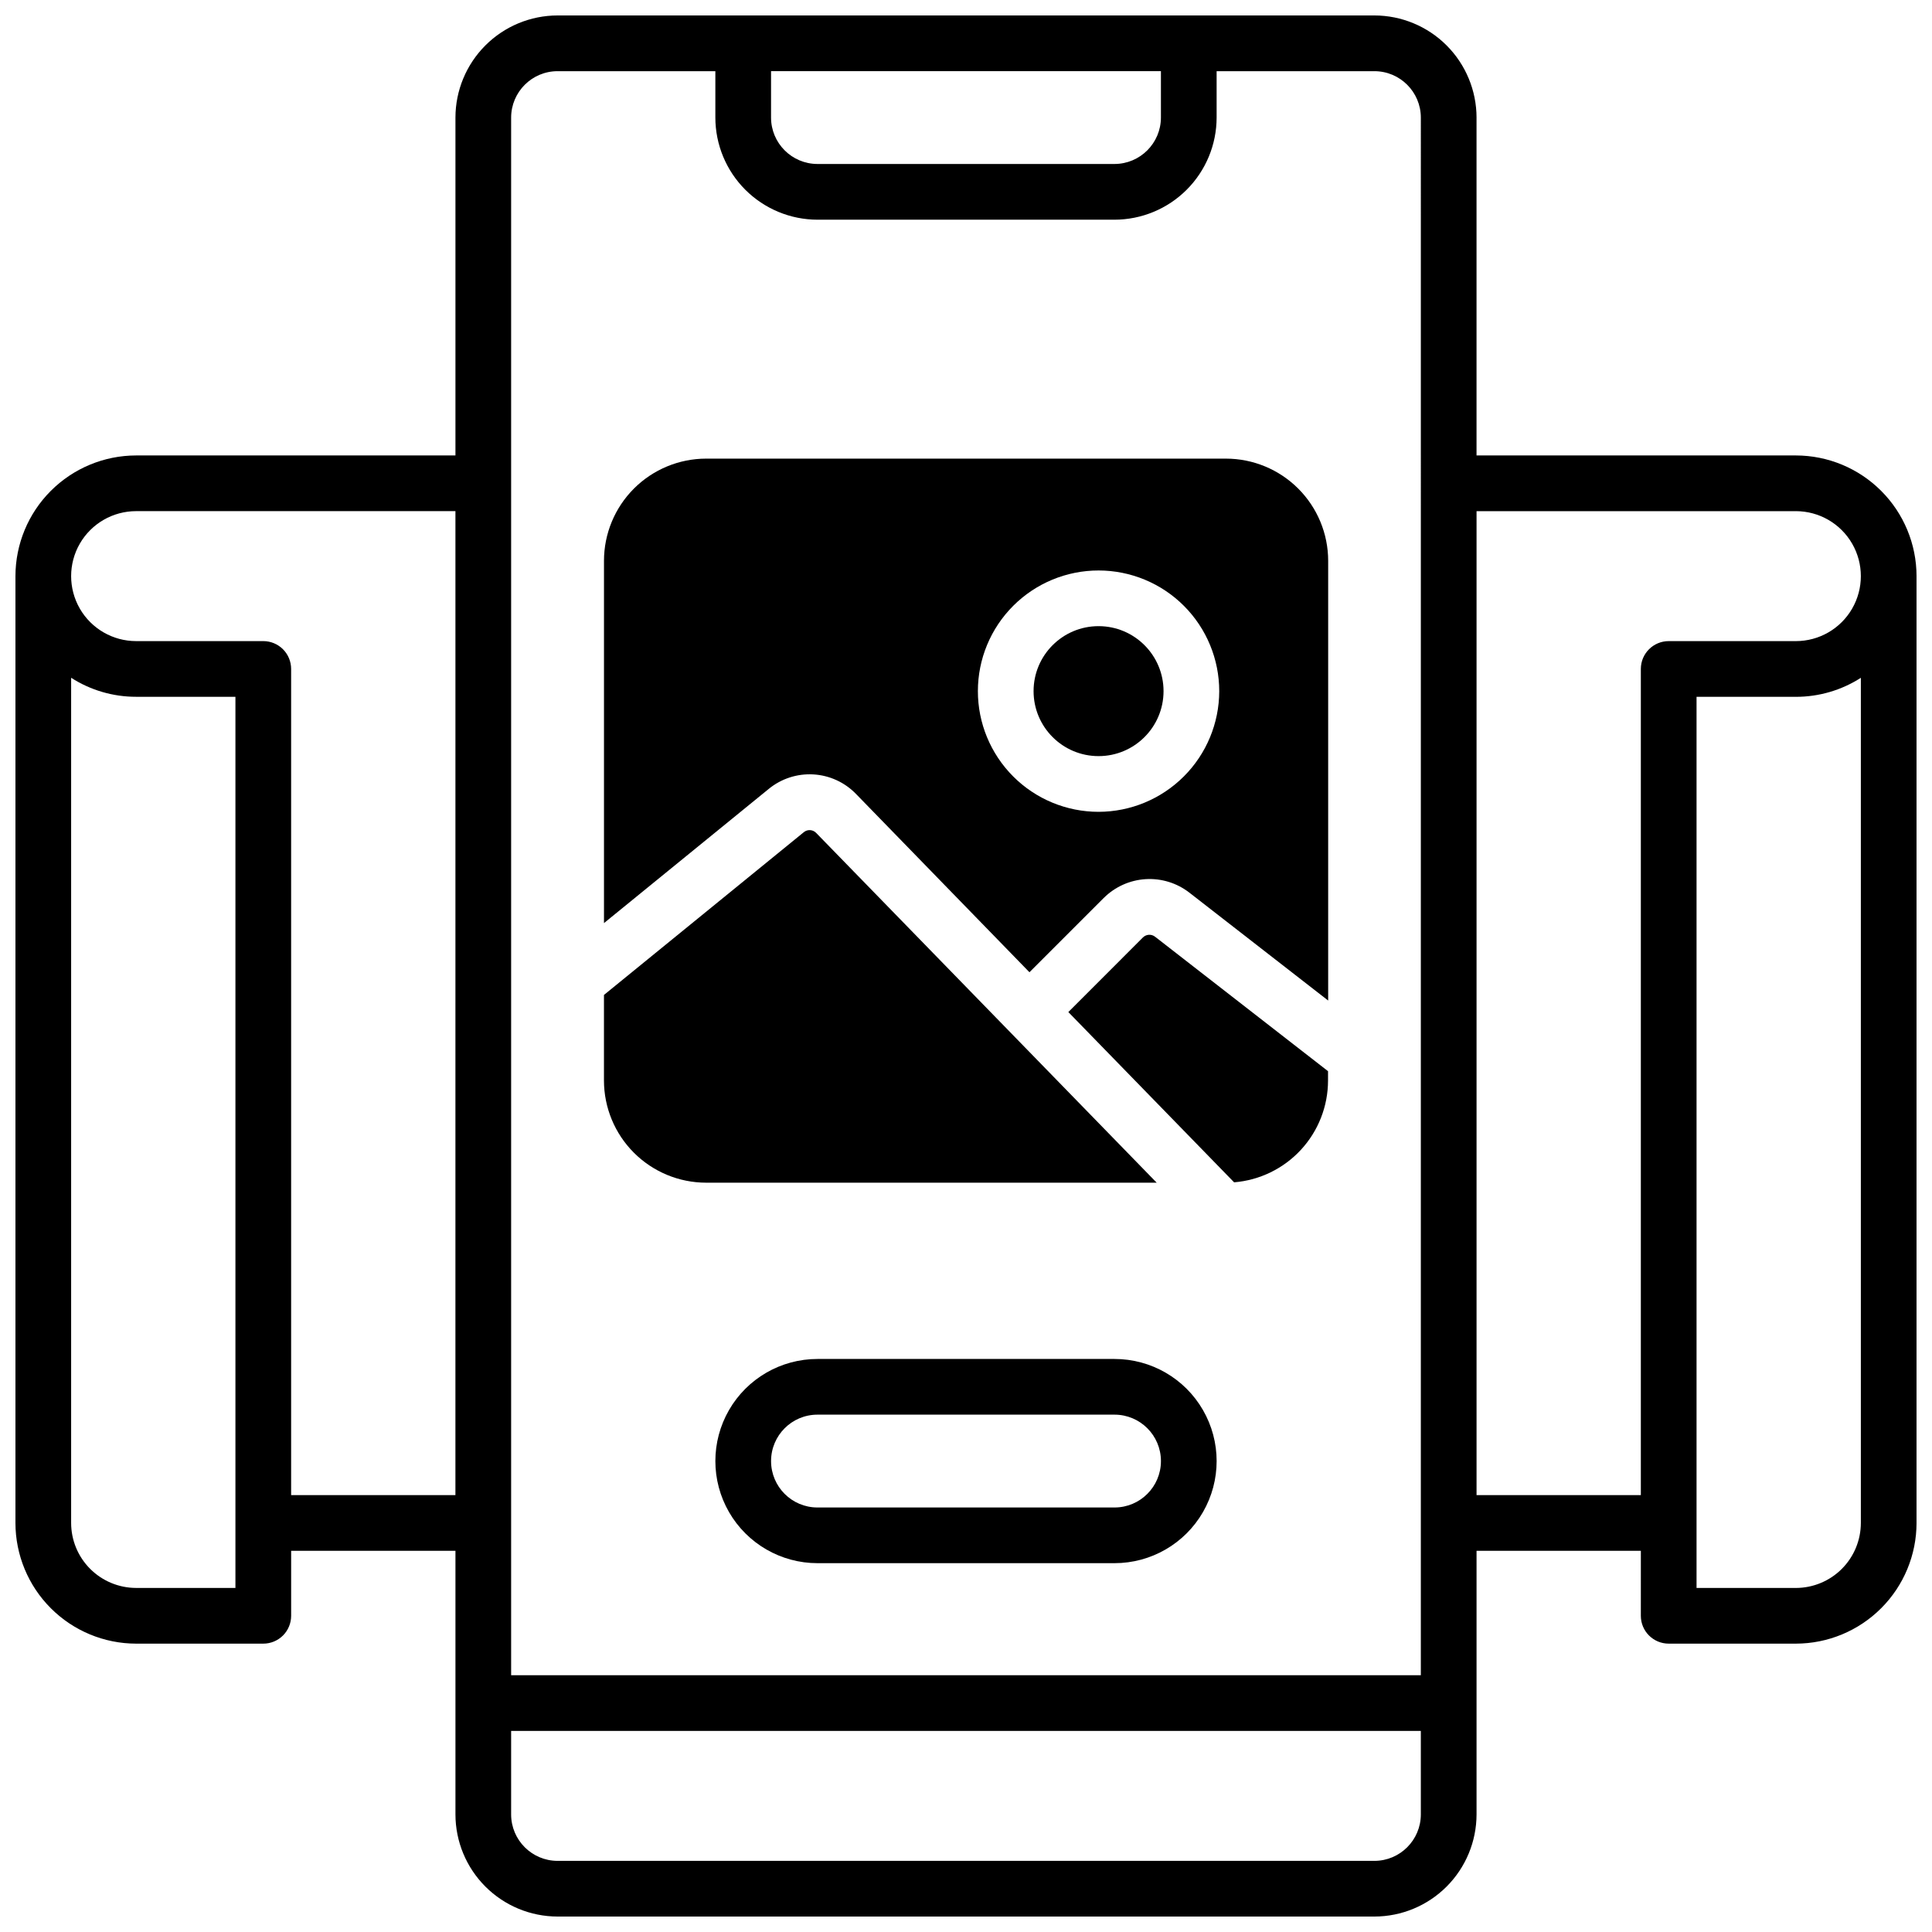
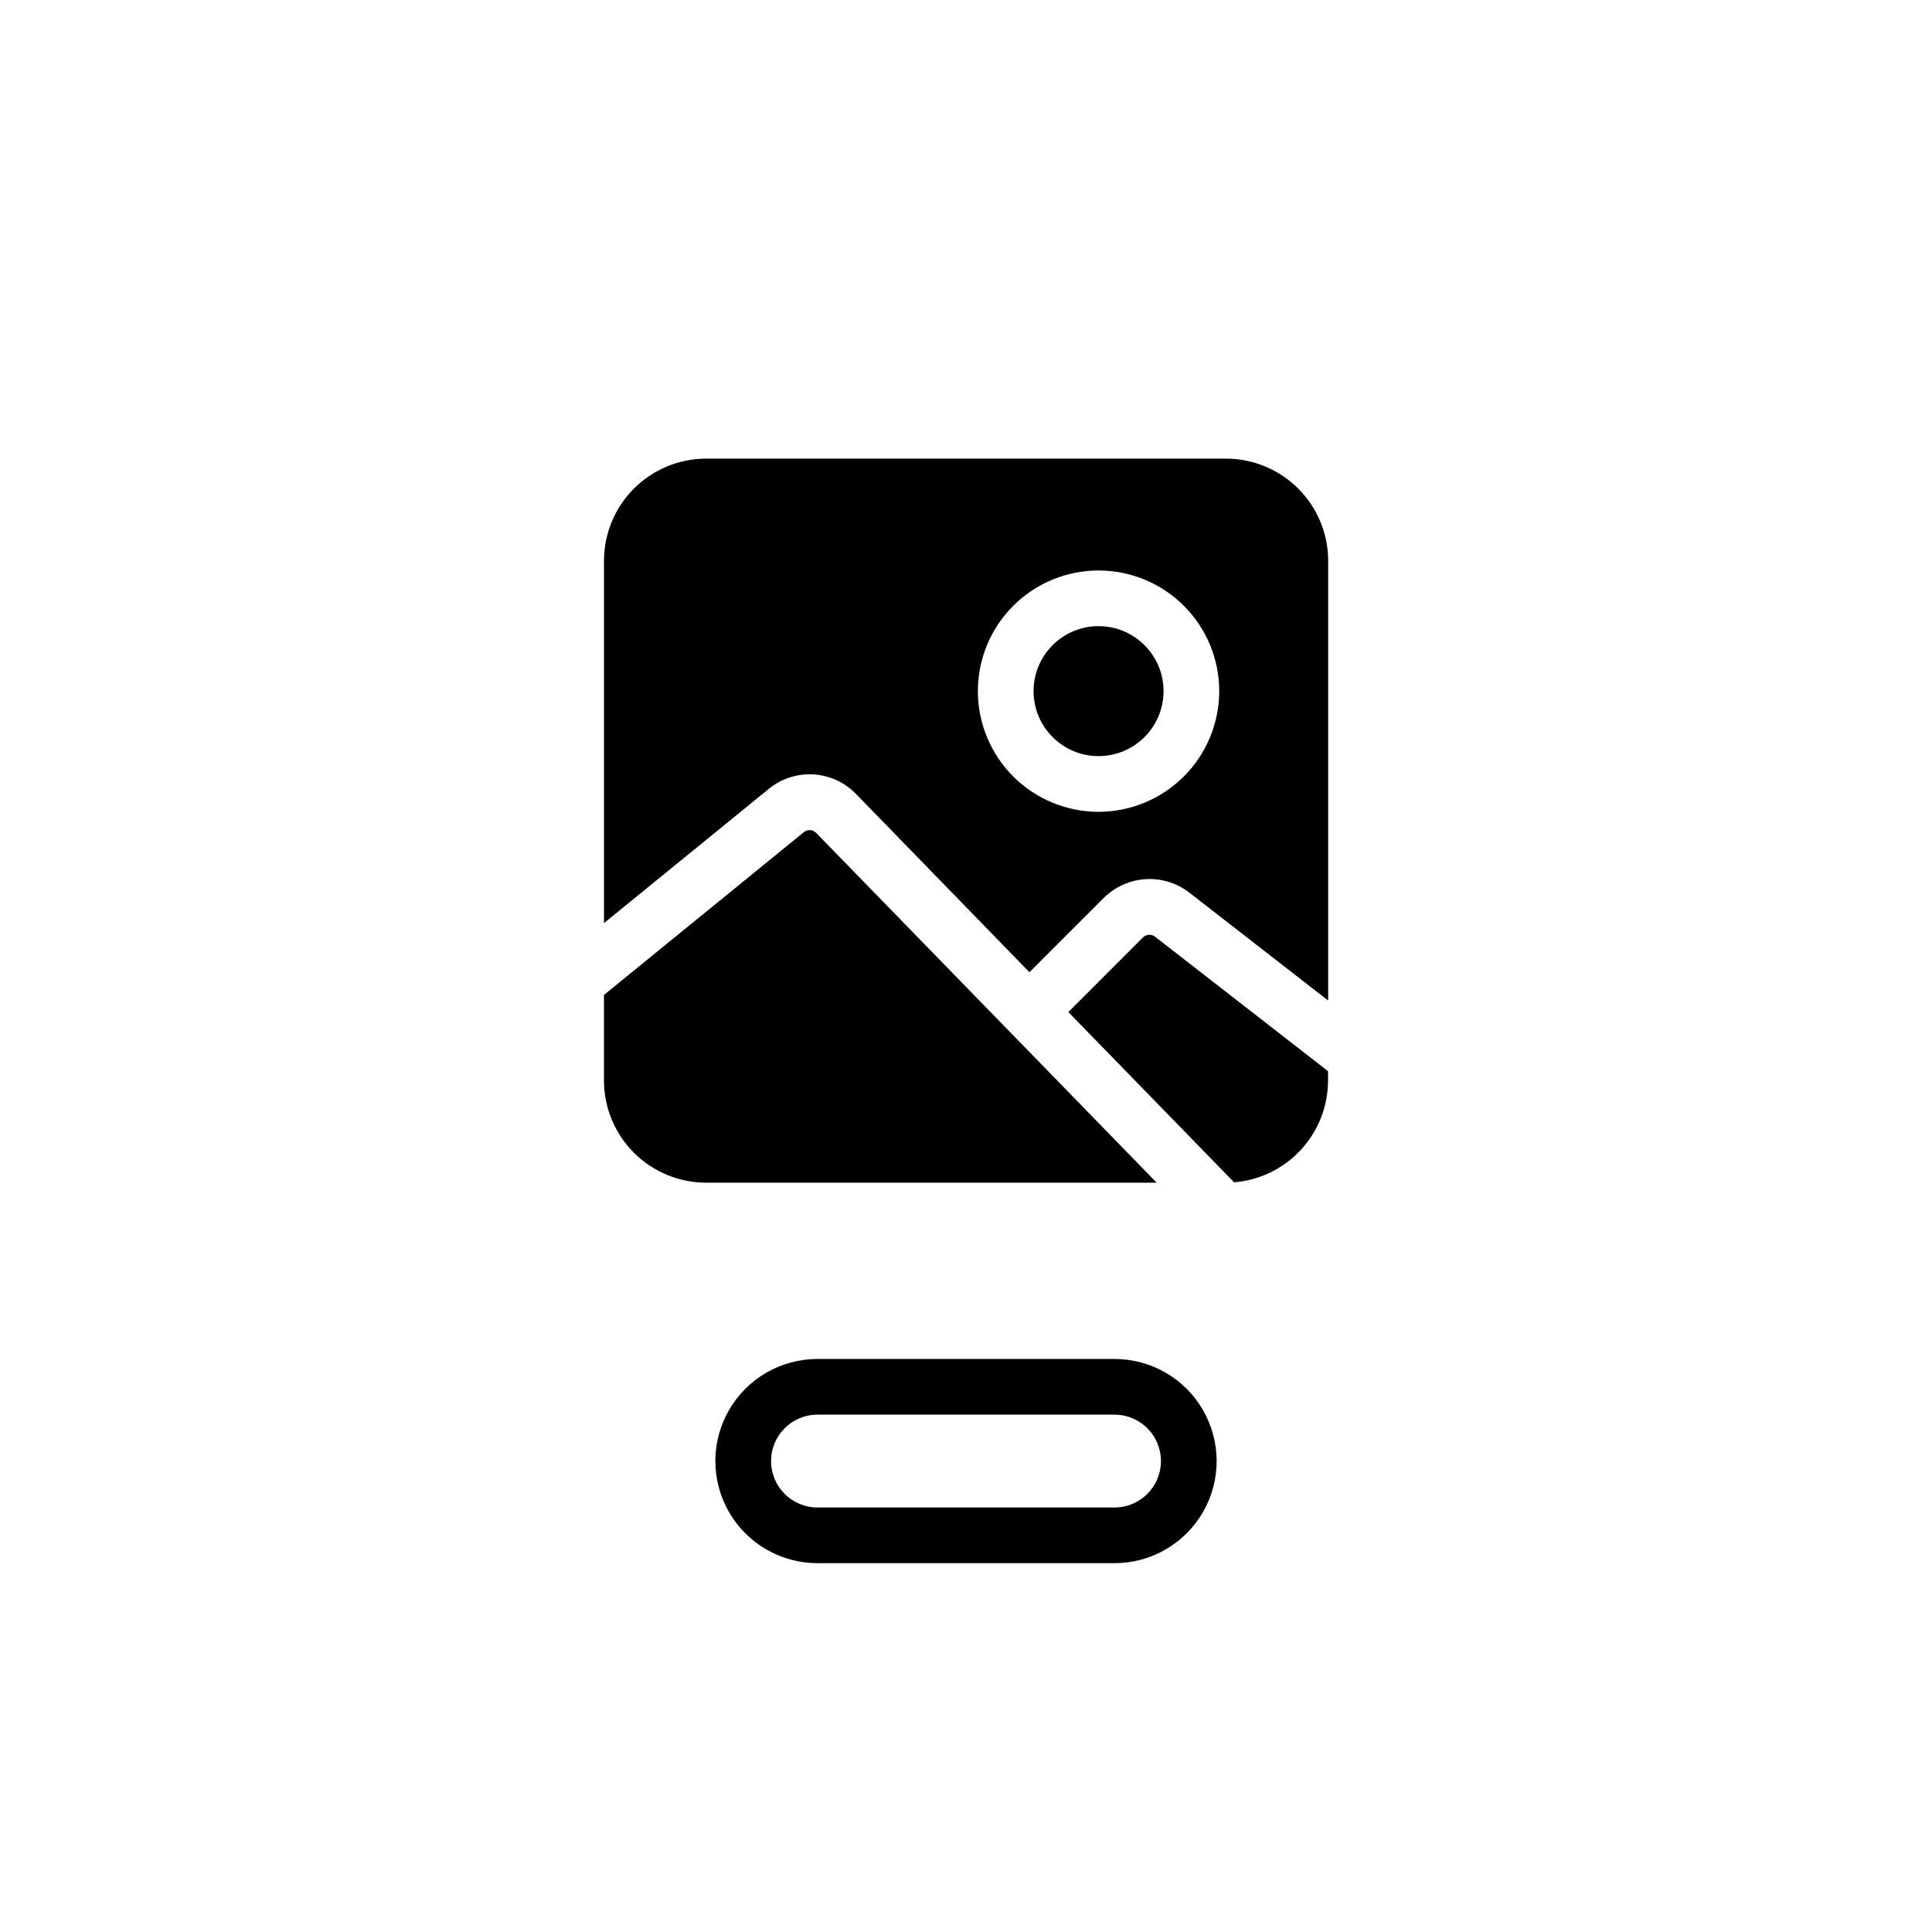
<svg xmlns="http://www.w3.org/2000/svg" width="800px" height="800px" version="1.1" viewBox="144 144 512 512">
  <defs>
    <clipPath id="a">
      <path d="m148.09 148.09h503.81v503.81h-503.81z" />
    </clipPath>
  </defs>
  <g clip-path="url(#a)">
-     <path d="m619.92 264.7h-84.625v-89.543l0.004-0.004c-0.012-7.172-2.867-14.051-7.938-19.121-5.074-5.074-11.949-7.926-19.125-7.938h-216.48c-7.172 0.012-14.051 2.863-19.121 7.938-5.074 5.07-7.93 11.949-7.938 19.121v89.543h-84.625v0.004c-8.48 0.008-16.605 3.383-22.602 9.379-5.996 5.992-9.367 14.121-9.379 22.602v250.92c0.012 8.48 3.383 16.609 9.379 22.602 5.996 5.996 14.121 9.371 22.602 9.379h33.703c1.957 0 3.832-0.777 5.219-2.16 1.383-1.383 2.16-3.262 2.16-5.219v-17.219h43.543v69.863c0.008 7.172 2.863 14.051 7.938 19.121 5.07 5.074 11.949 7.93 19.121 7.938h216.48c7.176-0.008 14.051-2.863 19.125-7.938 5.07-5.07 7.926-11.949 7.938-19.121v-69.863h43.543l-0.004 17.219c0 4.074 3.305 7.379 7.383 7.379h33.699c8.48-0.008 16.609-3.383 22.602-9.379 5.996-5.992 9.371-14.121 9.379-22.602v-250.92c-0.008-8.48-3.383-16.609-9.379-22.602-5.992-5.996-14.121-9.371-22.602-9.379zm-413.53 300.12h-26.32c-4.566-0.008-8.941-1.824-12.172-5.051-3.227-3.227-5.043-7.606-5.047-12.172v-223.98c5.137 3.297 11.113 5.047 17.219 5.039h26.32zm58.301-24.602h-43.539v-218.94c0-1.957-0.777-3.832-2.16-5.219-1.387-1.383-3.262-2.16-5.219-2.16h-33.703c-6.152 0-11.836-3.281-14.914-8.609-3.074-5.328-3.074-11.895 0-17.223 3.078-5.324 8.762-8.609 14.914-8.609h84.625zm83.645-377.36h103.32v12.297c-0.012 6.789-5.512 12.289-12.301 12.301h-78.723c-6.785-0.012-12.289-5.512-12.297-12.301zm172.2 461.99c-0.012 6.789-5.512 12.289-12.301 12.301h-216.48c-6.789-0.012-12.289-5.512-12.301-12.301v-22.141h241.08zm0-36.898h-241.08v-412.79c0.012-6.789 5.512-12.289 12.301-12.297h41.82v12.297c0.012 7.176 2.863 14.051 7.938 19.125 5.074 5.07 11.949 7.926 19.121 7.938h78.723c7.172-0.012 14.051-2.867 19.121-7.938 5.074-5.074 7.93-11.949 7.938-19.125v-12.297h41.82c6.789 0.008 12.289 5.508 12.301 12.297zm116.61-40.348c-0.008 4.566-1.824 8.945-5.051 12.172-3.227 3.227-7.606 5.043-12.172 5.051h-26.32v-236.16h26.32c6.106 0.008 12.086-1.742 17.223-5.039zm-17.223-233.7h-33.699c-4.078 0-7.383 3.305-7.383 7.379v218.94h-43.539v-260.76h84.625-0.004c6.152 0 11.84 3.285 14.914 8.609 3.078 5.328 3.078 11.895 0 17.223-3.074 5.328-8.762 8.609-14.914 8.609z" />
-   </g>
+     </g>
  <path d="m439.36 504.14h-78.723c-9.664 0-18.598 5.156-23.434 13.527-4.832 8.375-4.832 18.688 0 27.062 4.836 8.371 13.77 13.527 23.434 13.527h78.723c9.668 0 18.602-5.156 23.434-13.527 4.836-8.375 4.836-18.688 0-27.062-4.832-8.371-13.766-13.527-23.434-13.527zm0 39.359h-78.723c-6.793 0-12.297-5.508-12.297-12.301 0-6.793 5.504-12.301 12.297-12.301h78.723c6.793 0 12.301 5.508 12.301 12.301 0 6.793-5.508 12.301-12.301 12.301z" />
  <path d="m446.89 392.43-19.77 19.777 43.926 45.117v0.004c6.777-0.551 13.098-3.629 17.711-8.621 4.613-4.996 7.176-11.543 7.184-18.344v-2.488l-45.844-35.641c-0.969-0.746-2.34-0.664-3.207 0.195z" />
  <path d="m468.88 265.54h-137.76c-7.172 0.012-14.051 2.867-19.121 7.938-5.074 5.074-7.926 11.949-7.938 19.125v96.027l43.641-35.543c3.324-2.731 7.555-4.109 11.848-3.859 4.293 0.246 8.336 2.106 11.324 5.199l45.941 47.23 19.68-19.68h0.004c2.965-2.957 6.902-4.731 11.082-4.992s8.309 1.012 11.617 3.578l36.781 28.594v-116.55c-0.008-7.18-2.867-14.062-7.949-19.137-5.082-5.074-11.969-7.926-19.148-7.926zm-33.75 93.598v0.004c-8.484 0-16.621-3.371-22.617-9.371-5.996-6-9.367-14.133-9.363-22.617 0-8.484 3.371-16.617 9.371-22.613 6-5.996 14.137-9.363 22.621-9.359s16.617 3.375 22.613 9.379c5.992 6 9.359 14.137 9.355 22.621-0.016 8.473-3.391 16.598-9.387 22.586-5.996 5.992-14.121 9.363-22.594 9.375z" />
  <path d="m360.29 364.73c-0.875-0.91-2.305-0.992-3.277-0.188l-52.957 43.129v22.691c0.012 7.176 2.863 14.051 7.938 19.125 5.07 5.07 11.949 7.926 19.121 7.938h119.42z" />
  <path d="m452.35 327.16c0 9.508-7.711 17.219-17.219 17.219-9.512 0-17.223-7.711-17.223-17.219 0-9.512 7.711-17.223 17.223-17.223 9.508 0 17.219 7.711 17.219 17.223" />
</svg>